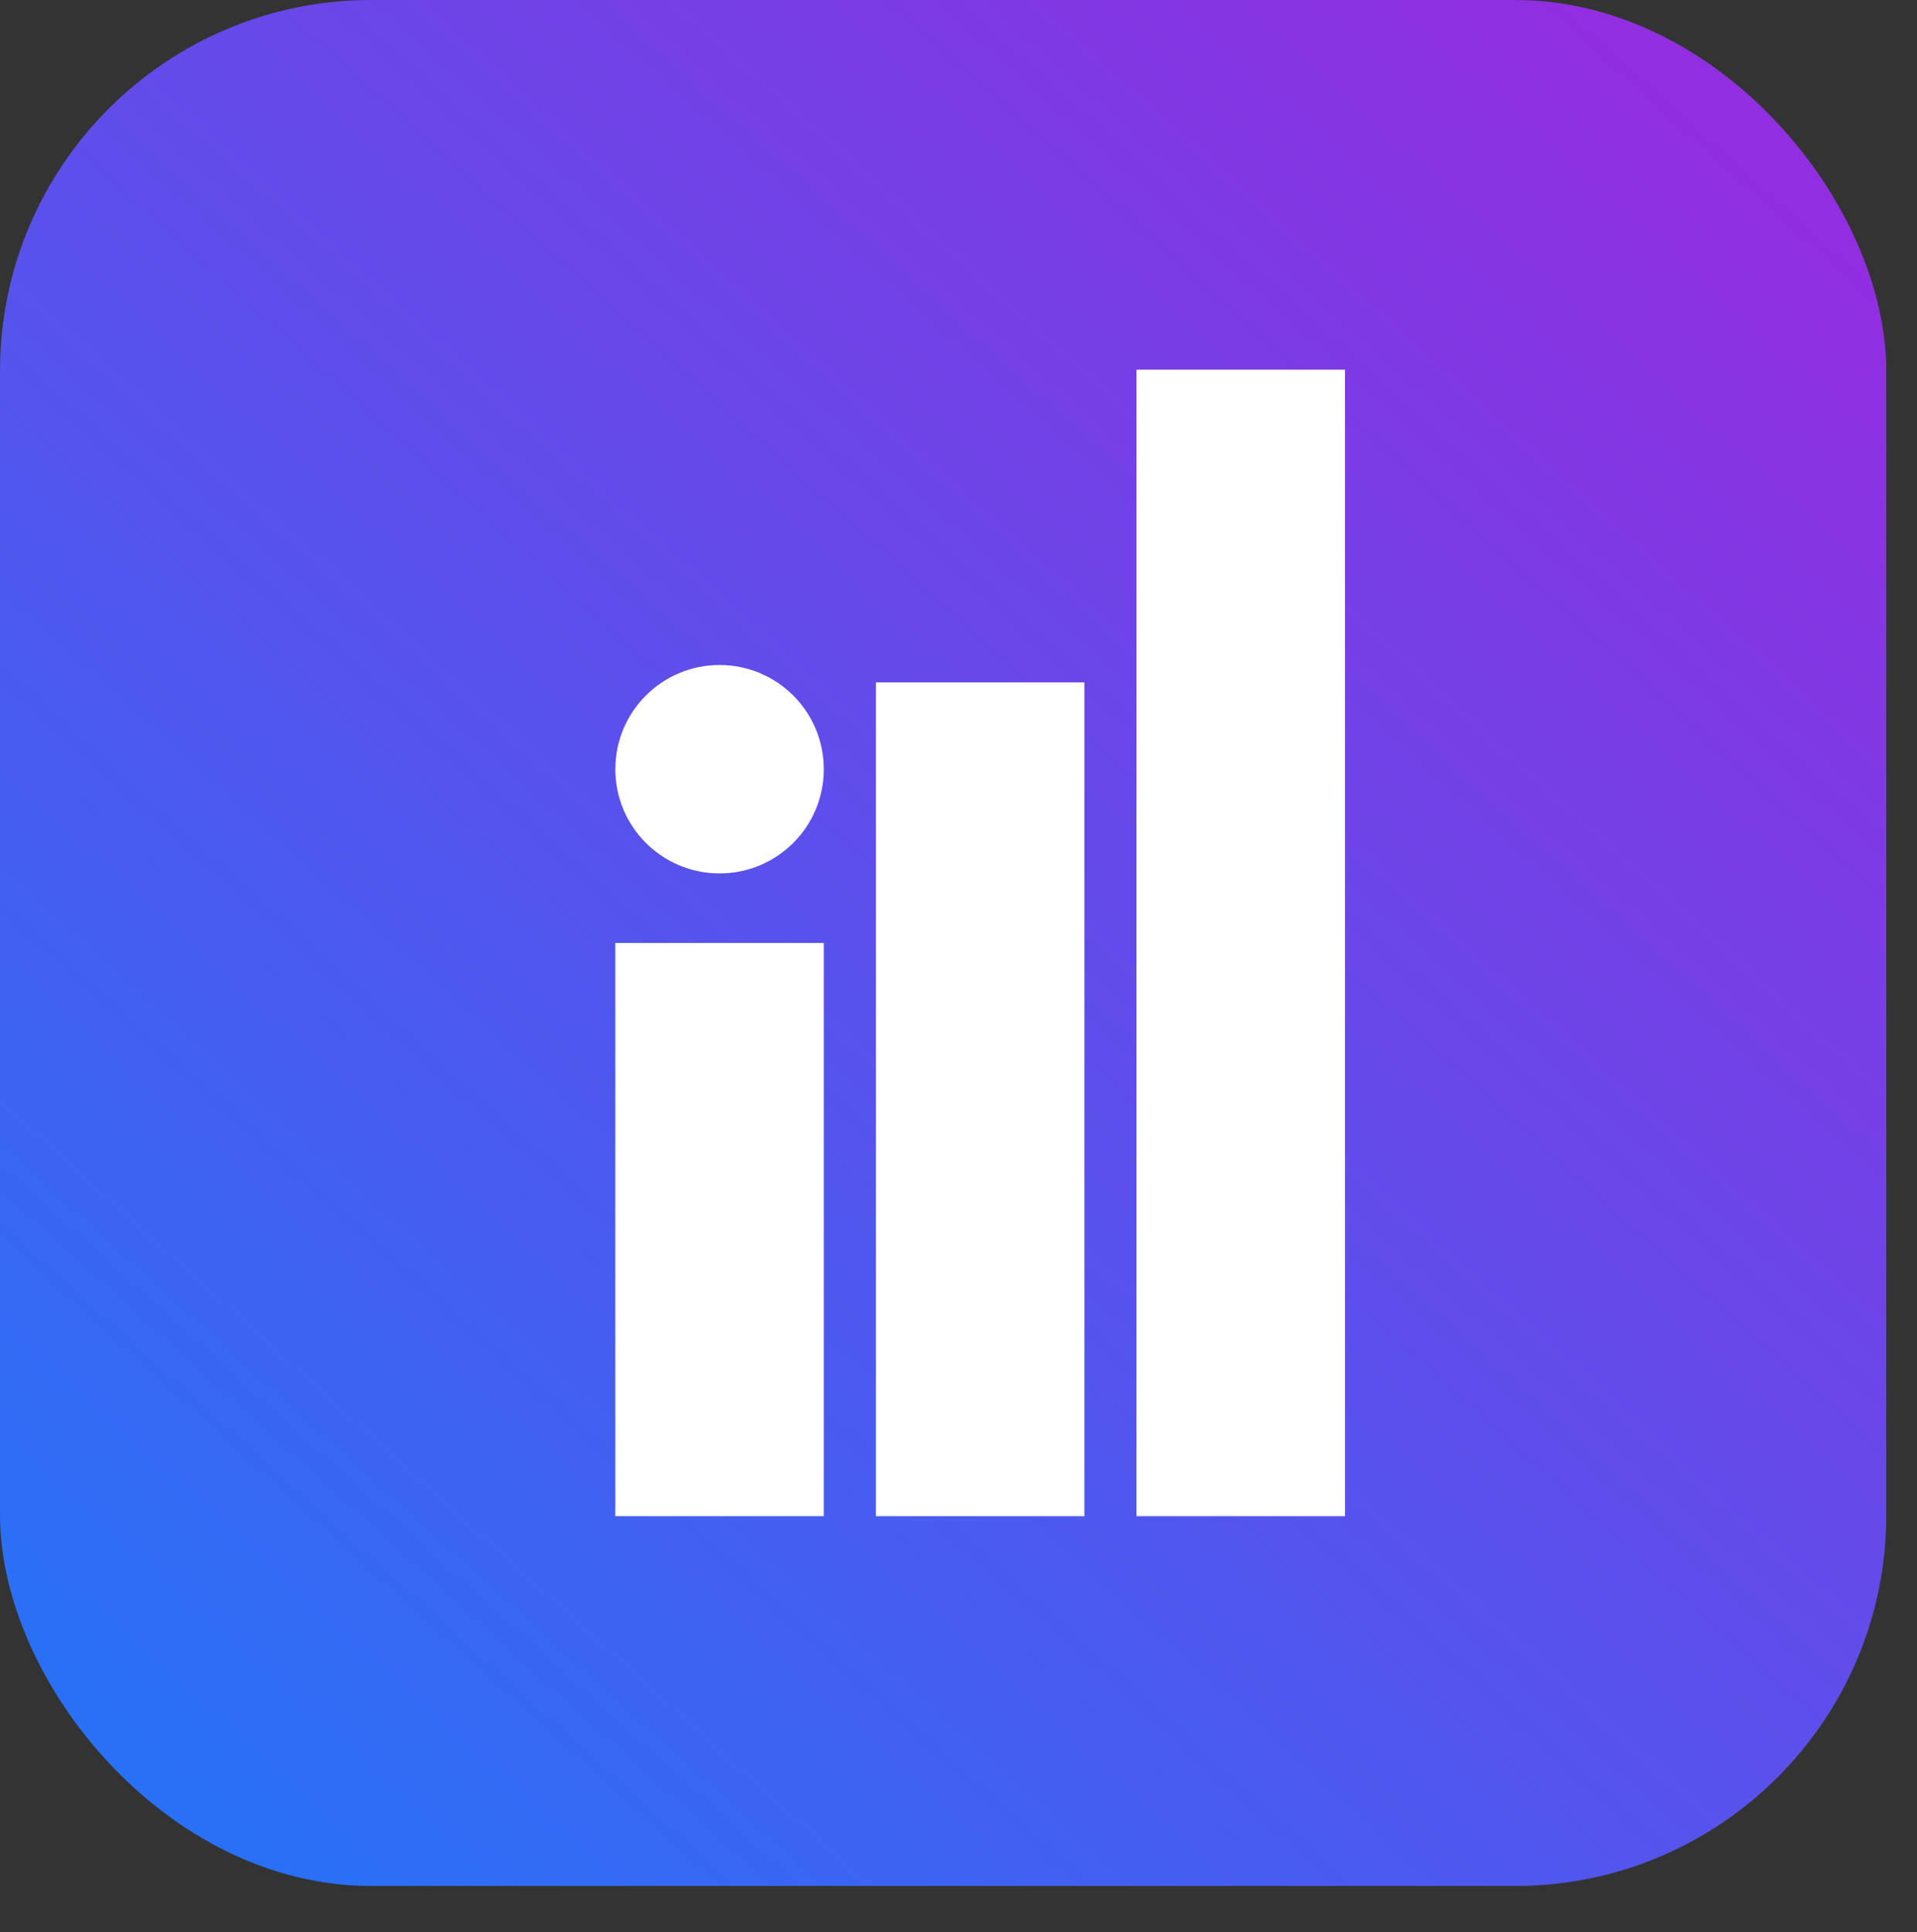
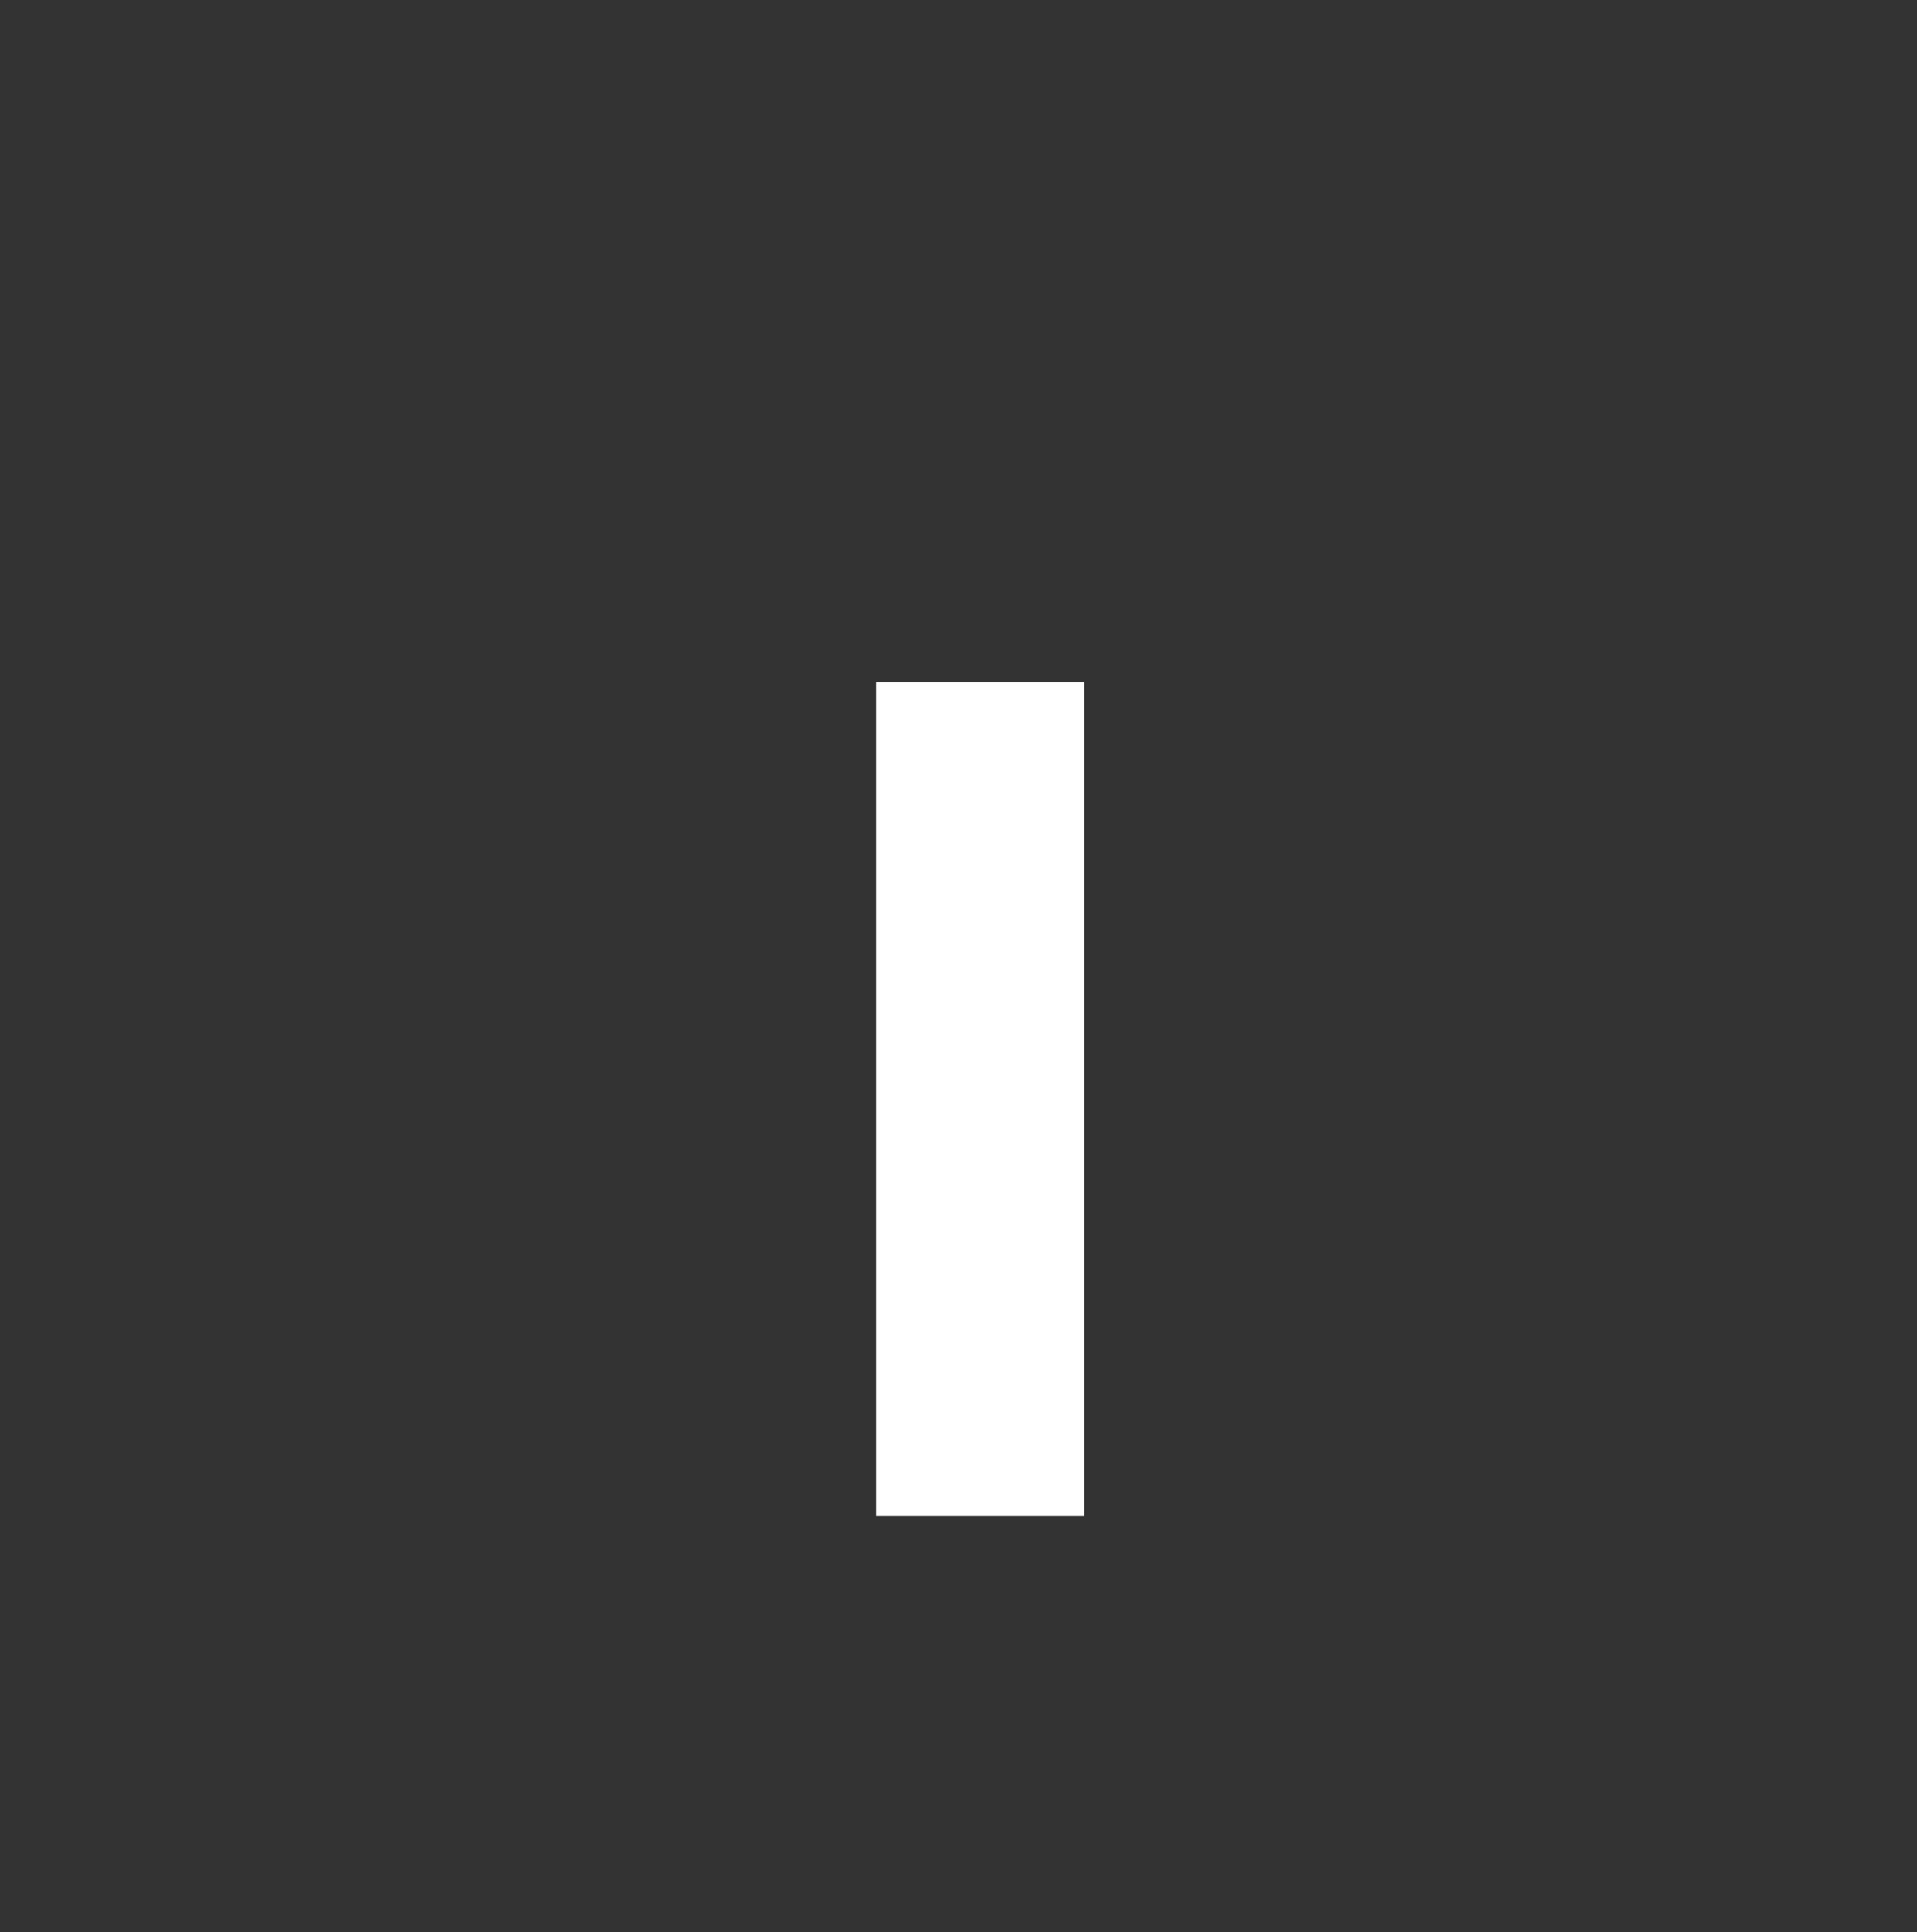
<svg xmlns="http://www.w3.org/2000/svg" viewBox="27 15 51.83 52.248" fill="none" style="max-height: 500px" width="51.83" height="52.248">
  <rect x="27" y="15" width="51.83" height="52.248" fill="#333333" stroke="none" />
-   <rect fill="url(#paint0_linear_3981_78440)" rx="10.033" height="51" width="51" y="15" x="27" />
-   <circle fill="white" r="2.818" cy="35.801" cx="46.455" />
-   <rect fill="white" height="15.501" width="5.637" y="40.499" x="43.636" />
  <rect fill="white" height="22.547" width="5.637" y="33.453" x="50.682" />
-   <rect fill="white" height="31.003" width="5.637" y="24.997" x="57.728" />
-   <path fill="#902EE0" d="M104.037 55.368C98.889 55.368 95.224 53.309 93 51.167L96.247 47.626C98.469 49.52 100.901 50.632 103.989 50.632C107.985 50.632 109.096 48.737 109.096 46.925C109.096 40.046 93.075 44.165 93.075 33.911C93.075 29.093 96.577 25.632 103.084 25.632C107.527 25.632 111.196 27.279 113.791 29.505L110.785 33.253C108.202 31.145 105.685 30.369 103.131 30.369C99.672 30.369 98.23 31.769 98.23 33.499C98.23 39.31 114.251 35.476 114.251 46.554C114.251 51.538 111.039 55.368 104.037 55.368ZM115.867 25.63H120.913V47.253L131.092 33.67H137.104L128.648 44.857L136.257 55.368H130.287L125.662 48.935L120.913 55.368H115.867V25.63ZM175.232 48.474H180.739C179.351 52.719 175.611 55.368 170.522 55.368C164.007 55.368 159.633 50.996 159.633 44.48C159.633 38.006 164.007 33.675 170.522 33.675C177.037 33.675 181.369 38.006 181.369 44.48C181.369 45.068 181.326 45.614 181.285 46.161H164.848C165.393 49.067 167.495 50.743 170.488 50.743C172.583 50.743 174.222 49.945 175.232 48.474ZM175.777 41.536C174.895 39.477 173.003 38.3 170.479 38.3C167.997 38.3 166.107 39.477 165.224 41.536H175.777ZM145.697 33.675H151.054V55.368H145.691L145.697 33.675ZM152.669 25.632H158.023V55.37H152.662L152.669 25.632ZM138.726 40.393H144.076V55.368H138.719L138.726 40.393ZM138.682 36.394C138.688 37.114 138.977 37.802 139.486 38.311C139.994 38.82 140.683 39.109 141.403 39.115C142.112 39.097 142.787 38.803 143.282 38.294C143.778 37.786 144.055 37.105 144.055 36.395C144.055 35.685 143.778 35.003 143.282 34.495C142.787 33.987 142.112 33.693 141.403 33.675C140.682 33.679 139.992 33.967 139.482 34.476C138.971 34.984 138.682 35.673 138.675 36.394H138.682ZM199.923 25.64V36.368C199.063 35.503 198.04 34.817 196.913 34.35C195.787 33.883 194.578 33.644 193.358 33.648C187.573 33.648 182.996 38.182 182.996 44.529C182.996 50.834 187.573 55.368 193.358 55.368C194.589 55.374 195.808 55.132 196.943 54.657C198.078 54.182 199.106 53.484 199.966 52.605L200.355 55.368H205.106V25.64H199.923ZM193.517 50.707C190.002 50.707 187.671 48.378 187.671 44.437C187.671 40.496 190.002 38.166 193.517 38.166C197.077 38.166 199.407 40.497 199.407 44.437C199.407 48.376 197.074 50.707 193.517 50.707Z" />
  <defs>
    <linearGradient gradientUnits="userSpaceOnUse" y2="19.04" x2="73.873" y1="64.344" x1="33" id="paint0_linear_3981_78440">
      <stop stop-color="#2970F6" />
      <stop stop-color="#902EE0" offset="1" />
    </linearGradient>
  </defs>
</svg>